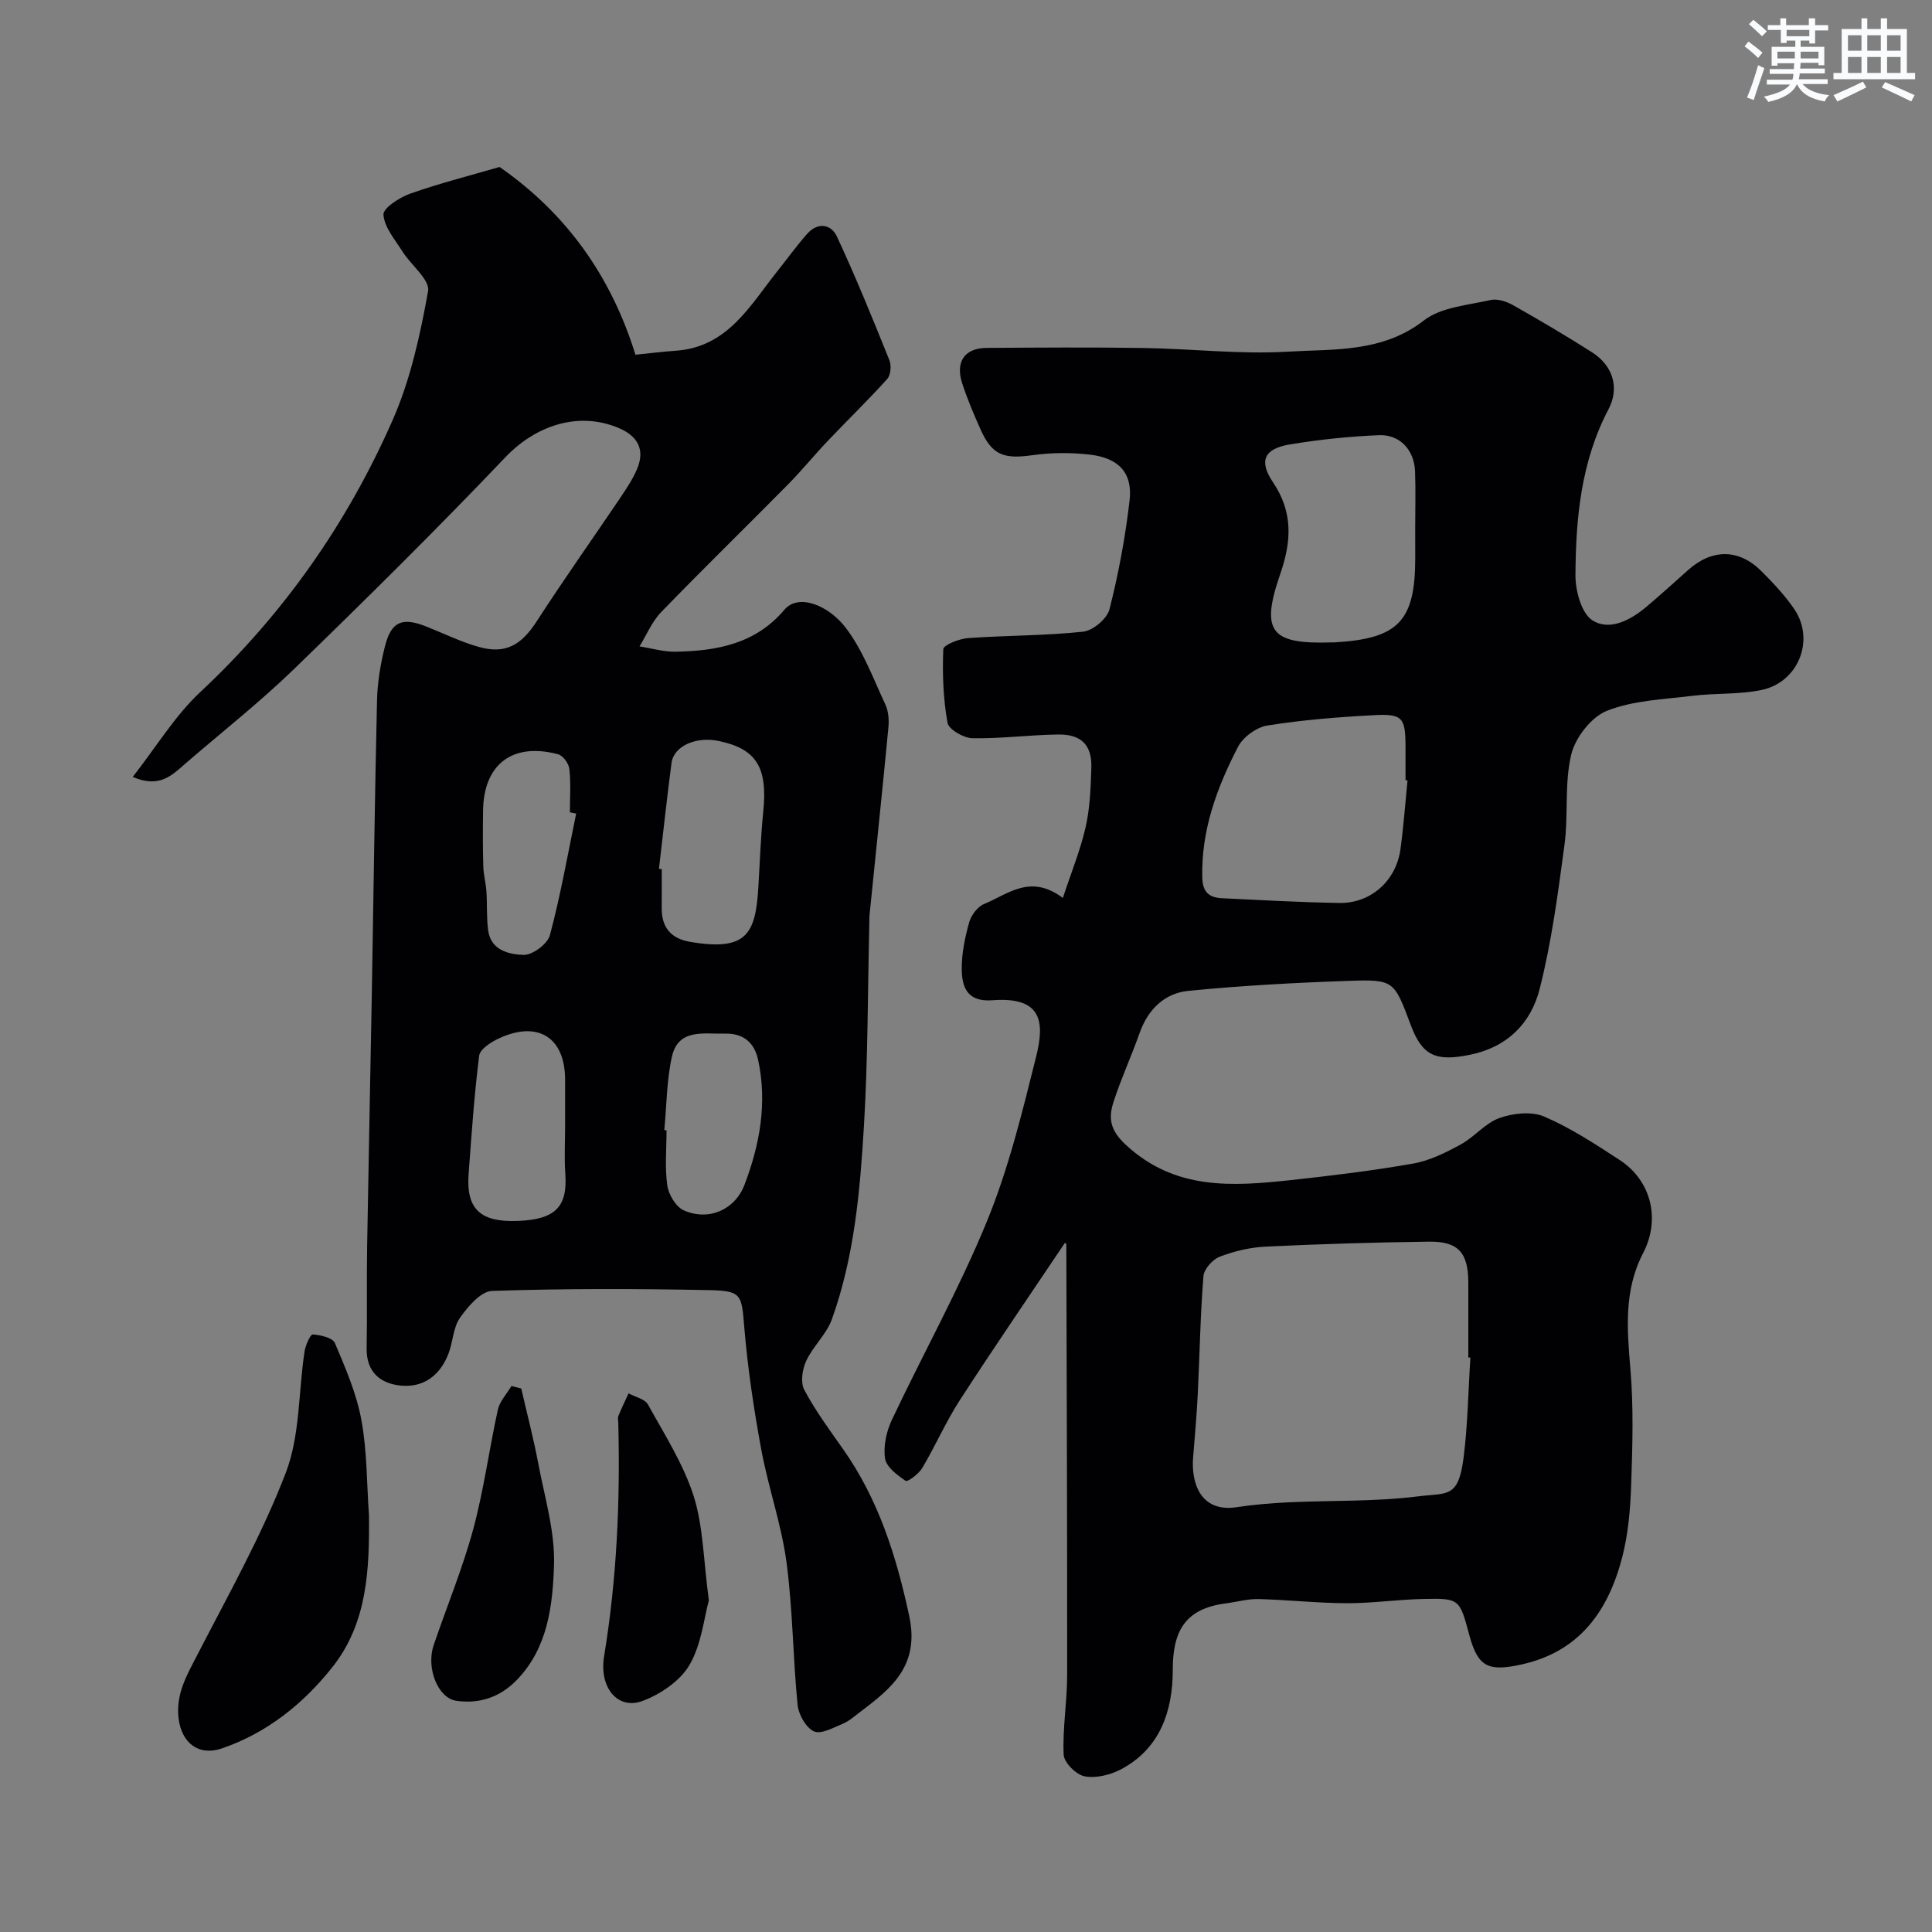
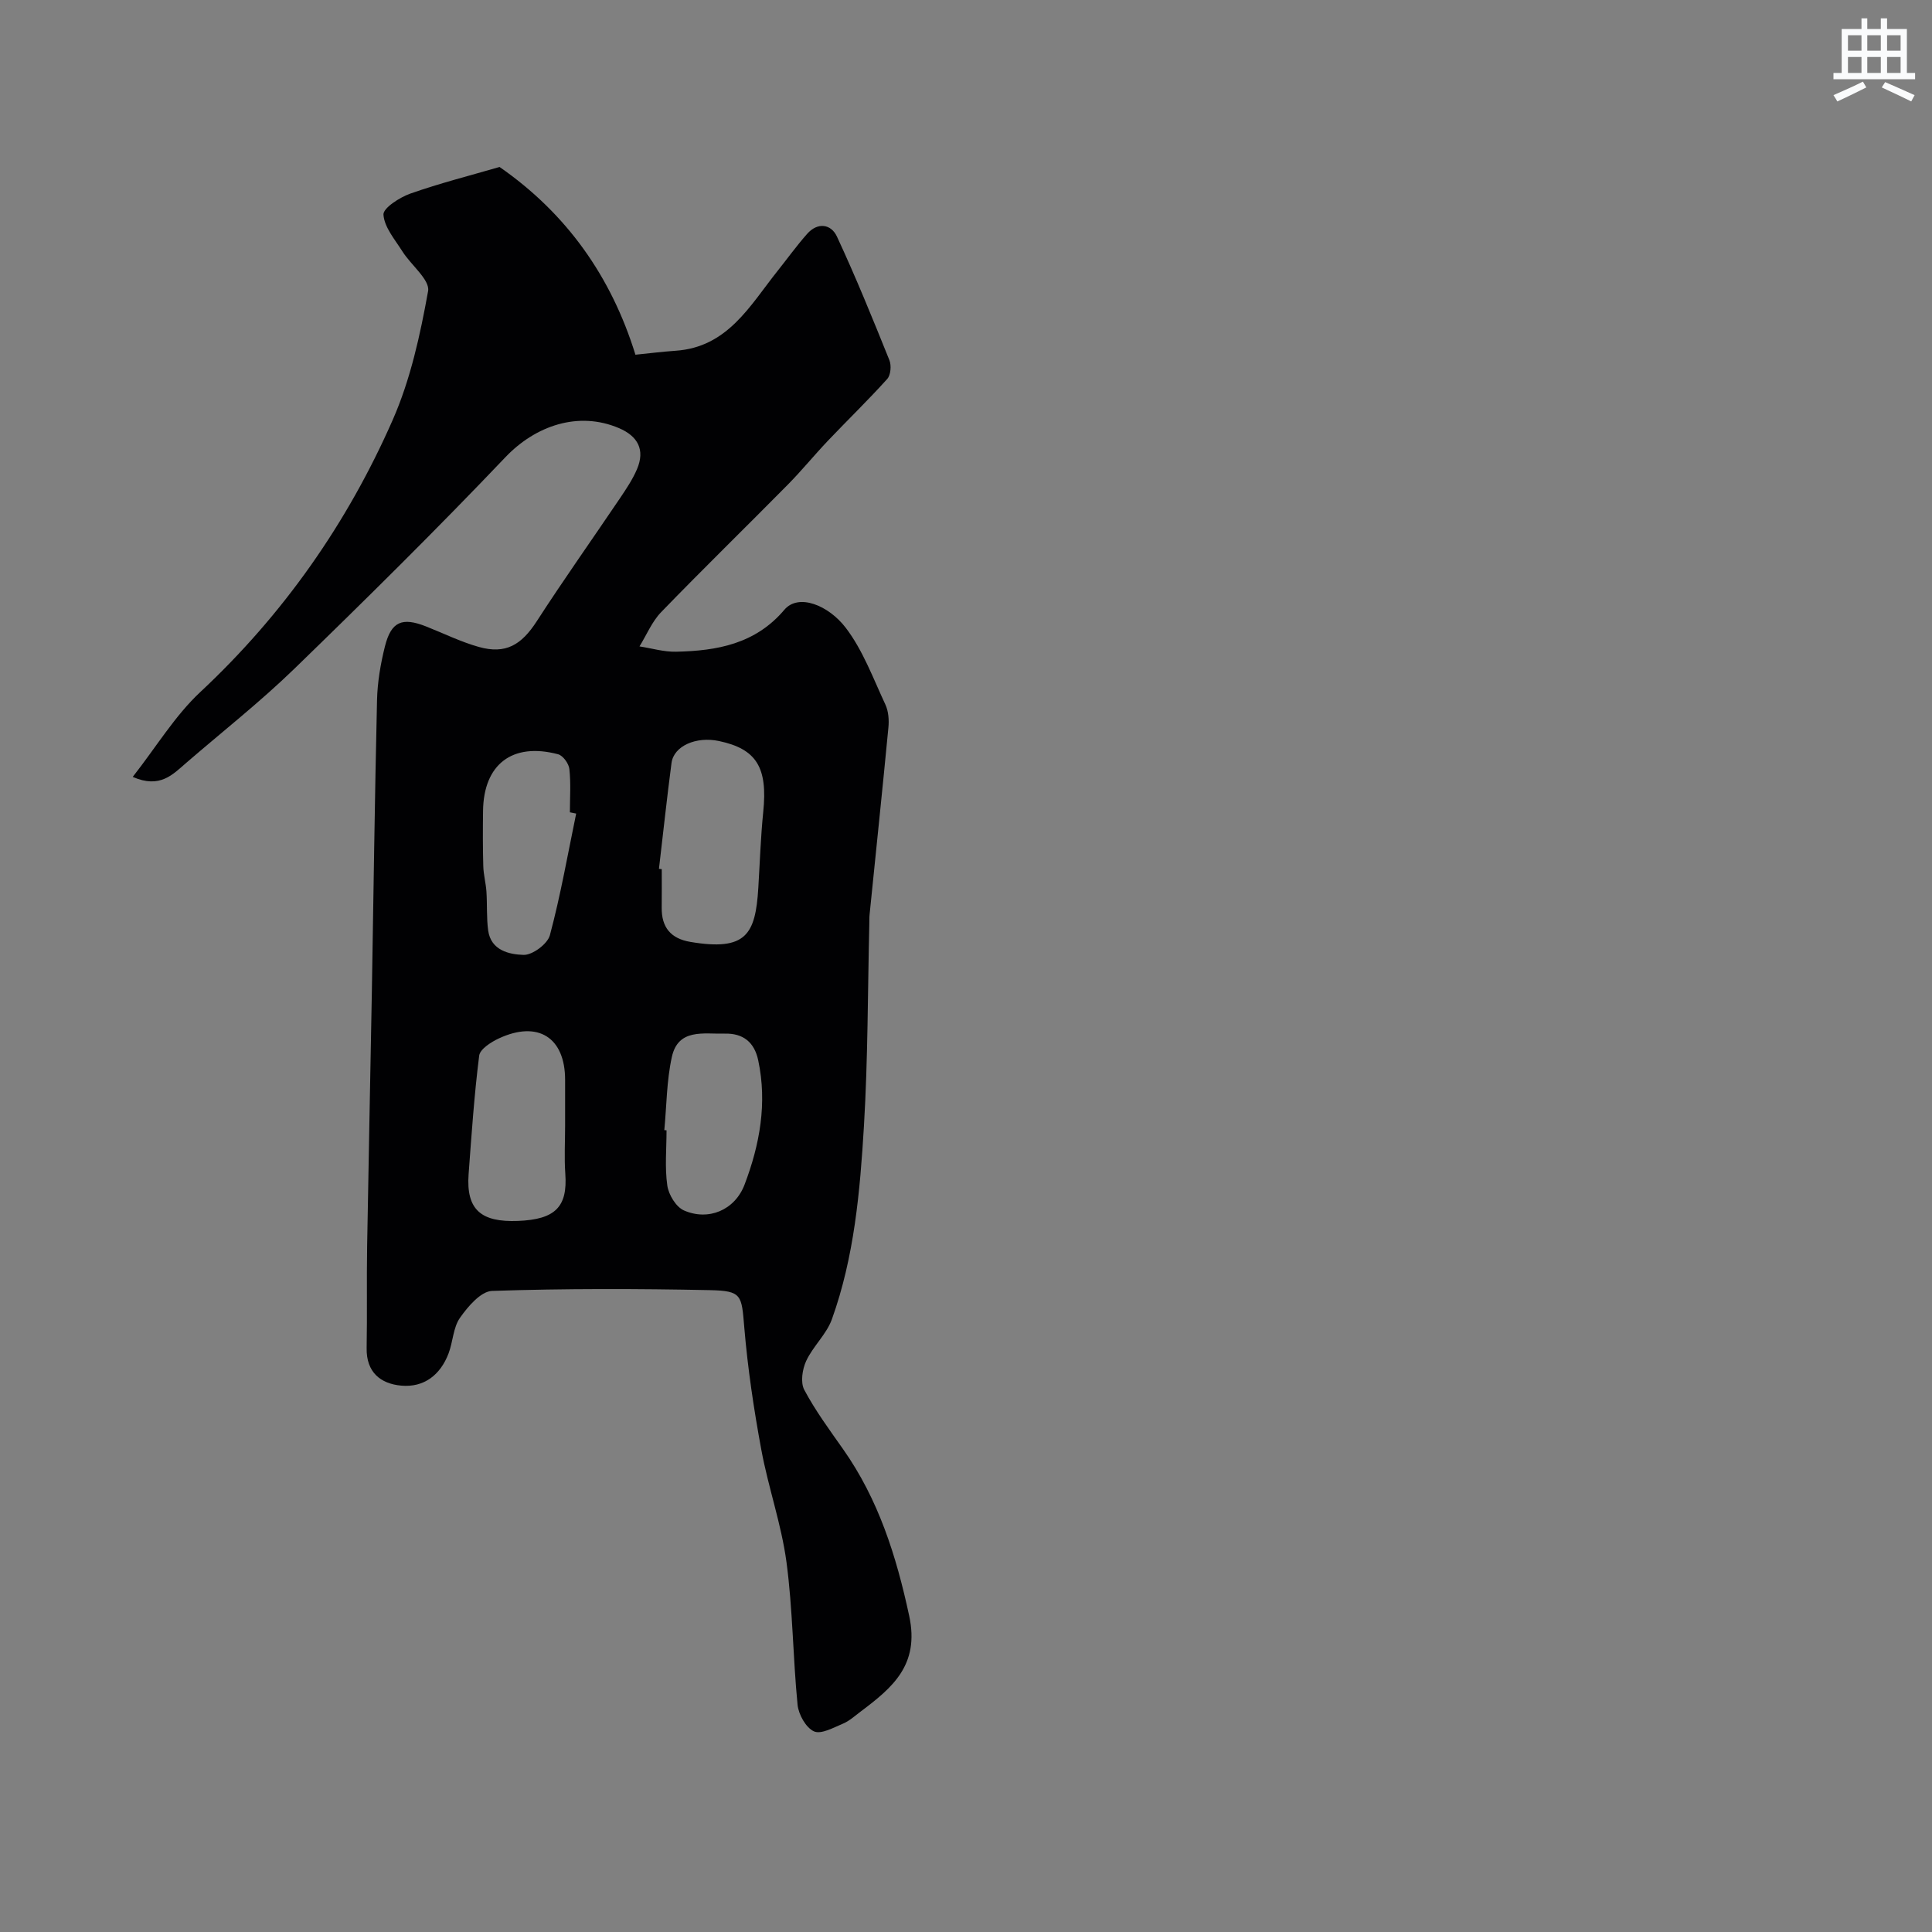
<svg xmlns="http://www.w3.org/2000/svg" enable-background="new 0 0 400 400" viewBox="0 0 400 400">
  <rect x="0" y="0" width="400" height="400" fill="#808080" stroke="none" />
  <g fill="#010103">
-     <path d="m220.46 257.35c-7.33 10.93-14.69 21.65-21.75 32.56-2.9 4.48-5.05 9.45-7.78 14.05-.72 1.21-3.03 2.9-3.42 2.64-1.74-1.19-4.01-2.87-4.27-4.64-.38-2.56.28-5.61 1.42-8.01 6.49-13.75 13.94-27.09 19.69-41.13 4.47-10.91 7.3-22.56 10.17-34.05 1.75-7.02 1.37-12.47-9.03-11.68-5.22.4-6.34-2.66-6.37-6.48-.02-3.22.66-6.51 1.53-9.63.41-1.47 1.72-3.25 3.07-3.8 4.9-2.01 9.59-6.35 16.33-1.27 1.75-5.31 3.63-9.9 4.72-14.67.9-3.97 1.05-8.15 1.18-12.24.16-4.69-2.03-6.99-6.84-6.93-5.93.08-11.87.88-17.79.77-1.81-.03-4.9-1.82-5.15-3.2-.89-4.99-1.08-10.16-.87-15.24.04-.87 3.3-2.16 5.14-2.29 7.93-.57 15.93-.48 23.82-1.33 2.03-.22 4.96-2.69 5.45-4.65 1.88-7.4 3.29-14.97 4.16-22.56.65-5.62-2.22-8.73-8.13-9.43-3.93-.47-8.04-.45-11.96.1-6 .85-8.4-.01-10.79-5.38-1.39-3.11-2.73-6.27-3.78-9.51-1.46-4.47.53-7.3 5.08-7.32 10.83-.07 21.66-.15 32.49.02 9.94.15 19.91 1.34 29.79.76 9.6-.57 19.6.24 28.24-6.47 3.56-2.76 9.06-3.14 13.77-4.22 1.41-.33 3.31.29 4.66 1.05 5.54 3.13 11.03 6.36 16.39 9.78 4.33 2.77 5.72 7.36 3.39 11.79-5.68 10.8-6.77 22.51-6.84 34.33-.02 3.23 1.24 7.94 3.54 9.38 3.57 2.24 7.91-.07 11.2-2.86 2.89-2.45 5.71-4.99 8.53-7.52 5-4.5 10.6-4.5 15.3.25 2.43 2.45 4.85 5 6.77 7.84 4.3 6.39.79 15.15-6.88 16.71-4.63.94-9.5.61-14.23 1.19-5.97.74-12.25.94-17.71 3.1-3.24 1.28-6.55 5.55-7.39 9.06-1.44 5.99-.57 12.5-1.4 18.69-1.34 10-2.66 20.08-5.14 29.84-1.78 7.01-6.6 12.04-14.43 13.63-6.98 1.42-9.84.3-12.25-6.13-3.46-9.24-3.46-9.5-12.93-9.17-11.04.38-22.09.98-33.08 2.06-4.95.48-8.4 3.82-10.14 8.74-1.68 4.75-3.79 9.35-5.36 14.14-1.08 3.3-.88 5.83 2.41 8.91 10.2 9.55 22.13 8.71 34.32 7.39 8.45-.92 16.91-1.94 25.28-3.42 3.41-.6 6.73-2.26 9.82-3.94 2.85-1.55 5.09-4.44 8.04-5.49 2.82-1 6.66-1.42 9.27-.29 5.5 2.36 10.61 5.72 15.65 9.01 6.5 4.24 8.46 12.25 4.83 19.23-4.02 7.72-3.34 15.76-2.64 24.04.67 7.92.43 15.94.16 23.9-.17 5.05-.6 10.2-1.86 15.06-2.88 11.07-8.79 19.56-20.93 22.21-6.82 1.49-8.95.49-10.72-6.09-2.02-7.53-2.03-7.65-9.53-7.49-5.27.11-10.54.89-15.8.88-6.1-.02-12.2-.7-18.3-.86-2.25-.06-4.5.6-6.76.89-8.66 1.11-11.01 5.96-11.01 13.77 0 8.41-2.56 16.32-10.8 20.63-2.2 1.15-5.15 1.85-7.49 1.4-1.73-.34-4.22-2.84-4.3-4.47-.25-5.41.71-10.86.72-16.29.03-29.82-.09-59.64-.17-89.45 0-.09-.25-.17-.31-.2zm83.97 23.72c-.14-.01-.29-.02-.43-.02 0-5.16.01-10.33 0-15.49-.02-6.2-2.06-8.57-8.17-8.49-11.26.15-22.53.49-33.78 1.03-3.21.15-6.5.93-9.5 2.08-1.48.56-3.27 2.56-3.39 4.03-.65 8.07-.77 16.19-1.17 24.28-.22 4.43-.61 8.86-.97 13.29-.42 5.12 1.46 11.4 8.98 10.27 3.57-.54 7.19-.84 10.79-1.01 8.93-.42 17.93-.12 26.77-1.23 6.15-.77 8.36.46 9.46-8.01.87-6.87.96-13.82 1.41-20.73zm-13.02-119.5c-.14-.01-.27-.03-.41-.04 0-2.33.01-4.65 0-6.98-.03-5.98-.59-6.8-6.6-6.48-7.36.39-14.74.98-22.01 2.14-2.26.36-5.05 2.41-6.1 4.46-4.35 8.43-7.62 17.26-7.37 27.06.08 3.1 1.53 4.11 4.1 4.24 8.08.39 16.15.84 24.24.98 6.56.12 11.82-4.61 12.7-11.19.64-4.71.98-9.46 1.45-14.19zm1.59-52.03c0-3.99.12-7.98-.03-11.96-.16-4.38-3.13-7.66-7.46-7.48-6.18.26-12.39.9-18.49 1.92-5.26.88-6.47 3.37-3.47 7.81 4.21 6.25 3.84 12.28 1.51 19.01-4.13 11.97-1.99 14.58 10.68 14.16.17-.01.33.01.5 0 13.28-.75 16.77-4.39 16.77-17.47-.01-2-.01-4-.01-5.99z" />
    <path d="m27.48 160.85c4.88-6.22 8.73-12.66 14-17.58 17.21-16.08 30.43-34.95 39.83-56.34 3.68-8.37 5.69-17.6 7.32-26.65.42-2.34-3.53-5.39-5.31-8.22-1.55-2.46-3.75-5-3.93-7.62-.09-1.36 3.36-3.58 5.57-4.36 6.1-2.15 12.39-3.74 18.47-5.51 13.83 9.61 23.09 22.6 28.13 38.87 2.86-.29 5.57-.63 8.29-.82 10.8-.72 15.4-9.33 21.13-16.52 2.04-2.56 3.96-5.23 6.13-7.68 2.18-2.47 4.96-2.05 6.17.56 3.91 8.4 7.4 17 10.86 25.59.44 1.09.28 3.08-.45 3.89-3.94 4.38-8.19 8.49-12.25 12.76-2.84 2.99-5.44 6.19-8.33 9.12-8.71 8.82-17.6 17.48-26.22 26.39-1.91 1.97-3.01 4.71-4.49 7.1 2.53.39 5.06 1.16 7.58 1.1 8.46-.18 16.42-1.6 22.41-8.68 2.94-3.47 9.16-.92 12.7 3.71 3.57 4.67 5.68 10.48 8.21 15.89.66 1.41.79 3.24.63 4.82-1.23 12.89-2.59 25.78-3.89 38.66-.07.66-.04 1.33-.06 2-.33 13.93-.28 27.89-1.11 41.8-.81 13.53-2 27.12-6.64 40.02-1.12 3.1-3.89 5.56-5.31 8.6-.81 1.73-1.22 4.46-.41 5.99 2.28 4.3 5.21 8.27 8.02 12.26 7.35 10.43 11.04 22.13 13.71 34.55 2.19 10.18-3.49 14.87-10.05 19.81-1.18.88-2.31 1.93-3.63 2.49-1.97.82-4.55 2.28-6.04 1.61-1.66-.75-3.19-3.49-3.39-5.49-.97-9.84-.99-19.79-2.3-29.57-1.06-7.86-3.78-15.48-5.22-23.31-1.54-8.34-2.8-16.77-3.51-25.22-.57-6.73-.44-7.62-7.13-7.76-15.03-.31-30.07-.34-45.09.16-2.32.08-5 3.22-6.64 5.56-1.42 2.01-1.45 4.95-2.37 7.38-1.69 4.44-5.07 7.1-9.8 6.67-4.29-.39-7.25-2.78-7.16-7.77.13-7.02-.02-14.05.1-21.07.29-17.6.67-35.2.98-52.8.35-20.1.6-40.2 1.07-60.3.09-3.72.73-7.5 1.64-11.13 1.3-5.15 3.56-6.07 8.52-4.11 3.63 1.43 7.17 3.19 10.91 4.24 5.56 1.56 8.82-.39 12.02-5.35 5.58-8.63 11.53-17.02 17.28-25.54 1.27-1.89 2.56-3.82 3.45-5.9 1.72-4.03.18-6.85-3.75-8.52-8.36-3.56-17.25-.53-23.5 6.04-14.22 14.94-28.91 29.45-43.72 43.82-7.08 6.86-14.87 12.99-22.35 19.45-2.8 2.41-5.43 5.38-11.08 2.91zm108.95 19.03c.19.02.38.05.58.07 0 2.66.02 5.31-.01 7.97-.05 4.07 1.87 6.4 5.92 7.09 11.56 1.95 13.49-1.54 14.08-11.17.32-5.25.49-10.51 1.02-15.74.94-9.18-1.36-13.03-9.17-14.68-4.74-1-9.35 1.03-9.82 4.54-.96 7.3-1.74 14.62-2.6 21.92zm-19.43 53.15c0-3.16 0-6.32 0-9.48-.01-8.76-5.62-12.33-13.73-8.55-1.61.75-3.89 2.21-4.06 3.56-1.03 8.14-1.58 16.34-2.19 24.53-.55 7.46 2.67 9.98 10.2 9.69 7.78-.3 10.31-2.93 9.82-9.77-.23-3.31-.04-6.65-.04-9.98zm2.29-64.59c-.43-.09-.87-.18-1.3-.26 0-2.99.22-6.01-.11-8.97-.12-1.12-1.32-2.79-2.34-3.05-9.46-2.5-15.41 2.07-15.53 11.72-.05 3.83-.06 7.65.05 11.48.05 1.75.53 3.47.65 5.22.18 2.69 0 5.41.36 8.07.58 4.14 4.37 4.96 7.32 5.05 1.85.06 4.98-2.27 5.46-4.08 2.22-8.29 3.7-16.77 5.44-25.18zm18.25 65.54c.15.01.31.03.46.04 0 3.82-.38 7.7.16 11.44.27 1.89 1.8 4.42 3.43 5.14 5.07 2.24 10.55-.05 12.56-5.33 3.15-8.27 4.72-16.86 2.83-25.75-.8-3.75-3.12-5.62-6.95-5.52-4.32.11-9.62-1.13-10.93 4.83-1.09 4.94-1.08 10.1-1.56 15.15z" />
-     <path d="m76.39 313.69c.11 11.15-.29 22.26-7.53 31.42-6.01 7.6-13.57 13.68-22.92 16.88-4.84 1.66-8.36-1.16-8.97-6.23-.61-5.08 1.78-9.06 3.99-13.34 6.38-12.37 13.26-24.59 18.22-37.53 2.95-7.71 2.6-16.68 3.87-25.06.2-1.3 1.19-3.57 1.7-3.54 1.61.1 4.12.67 4.59 1.78 2.19 5.16 4.47 10.45 5.48 15.91 1.19 6.46 1.1 13.13 1.57 19.71z" />
-     <path d="m146.76 331.34c-1 3.63-1.51 9.09-4.01 13.37-1.94 3.33-6.05 6.1-9.8 7.48-5.08 1.86-8.94-2.82-7.88-9.27 2.64-16.01 3.35-32.11 2.94-48.29-.01-.5-.15-1.06.03-1.49.64-1.58 1.39-3.11 2.1-4.66 1.37.75 3.38 1.16 4.02 2.32 3.42 6.19 7.33 12.3 9.46 18.95 1.99 6.3 2.01 13.22 3.14 21.59z" />
-     <path d="m107.92 287.48c1.19 5.17 2.54 10.3 3.52 15.51 1.33 7.03 3.5 14.14 3.26 21.15-.28 8.31-1.28 17.03-7.67 23.65-3.45 3.57-7.72 5.04-12.56 4.34-3.81-.55-6.29-6.78-4.68-11.53 2.71-7.99 5.97-15.82 8.17-23.94 2.21-8.13 3.3-16.56 5.12-24.81.39-1.75 1.85-3.26 2.81-4.89.69.17 1.36.34 2.03.52z" />
  </g>
-   <path d="m361.2 9.6.8-1c.9.7 1.9 1.4 2.9 2.3l-.9 1.1c-1-1-2-1.8-2.8-2.4zm.5 10.6c.9-2.1 1.6-4.3 2.3-6.7.4.2.8.4 1.3.6-.7 2.1-1.5 4.3-2.2 6.6zm.4-15.2.9-.9c1 .8 2 1.6 2.8 2.4l-1 1c-.9-.9-1.8-1.7-2.7-2.5zm12.5-1.2h1.2v1.4h2.7v1.1h-2.7v2.7h-1.2v-.6h-1.8v1.3h4.9v3.8h-1.2v-.5h-3.7c0 .4-.1.9-.1 1.2h5.1v1h-5.2c0 .5-.1.9-.2 1.2h6v1h-5.2c1.1 1.3 2.9 2 5.5 2.3-.4.4-.7.8-.9 1.3-2.9-.5-4.8-1.6-5.7-3.5h-.1c-.8 1.7-2.7 2.9-5.9 3.6-.2-.4-.6-.8-.9-1.1 2.8-.6 4.6-1.4 5.4-2.5h-4.8v-1h5.3c.1-.3.2-.7.2-1.2h-4.9v-1h5c0-.4 0-.8.1-1.2h-3.5v.5h-1.2v-3.9h4.9v-1.3h-1.8v.5h-1.2v-2.7h-2.7v-1h2.6v-1.4h1.2v1.4h4.7v-1.4zm-6.6 8.3h3.6c0-.4 0-.9 0-1.4h-3.6zm1.9-4.6h4.7v-1.3h-4.7zm6.6 3.2h-3.7v1.4h3.7z" fill="#fafbfc" />
  <path d="m385.3 3.8h1.3v2.2h2.8v-2.2h1.3v2.2h4.1v9.1h1.7v1.3h-16.9v-1.3h1.7v-9.1h4.1v-2.2zm.4 13.1.7 1.2c-1.8.9-3.8 1.9-6 2.9-.2-.4-.5-.8-.8-1.3 2.3-1 4.3-1.9 6.1-2.8zm-3.1-6.4h2.8v-3.2h-2.8zm0 4.6h2.8v-3.3h-2.8zm4-4.6h2.8v-3.2h-2.8zm0 4.6h2.8v-3.3h-2.8zm3.7 1.9c2.1.9 4.1 1.8 6.1 2.7l-.7 1.3c-2.2-1.1-4.2-2-6.1-2.9zm3.2-9.7h-2.8v3.2h2.8zm-2.8 7.8h2.8v-3.3h-2.8z" fill="#fafbfc" />
</svg>